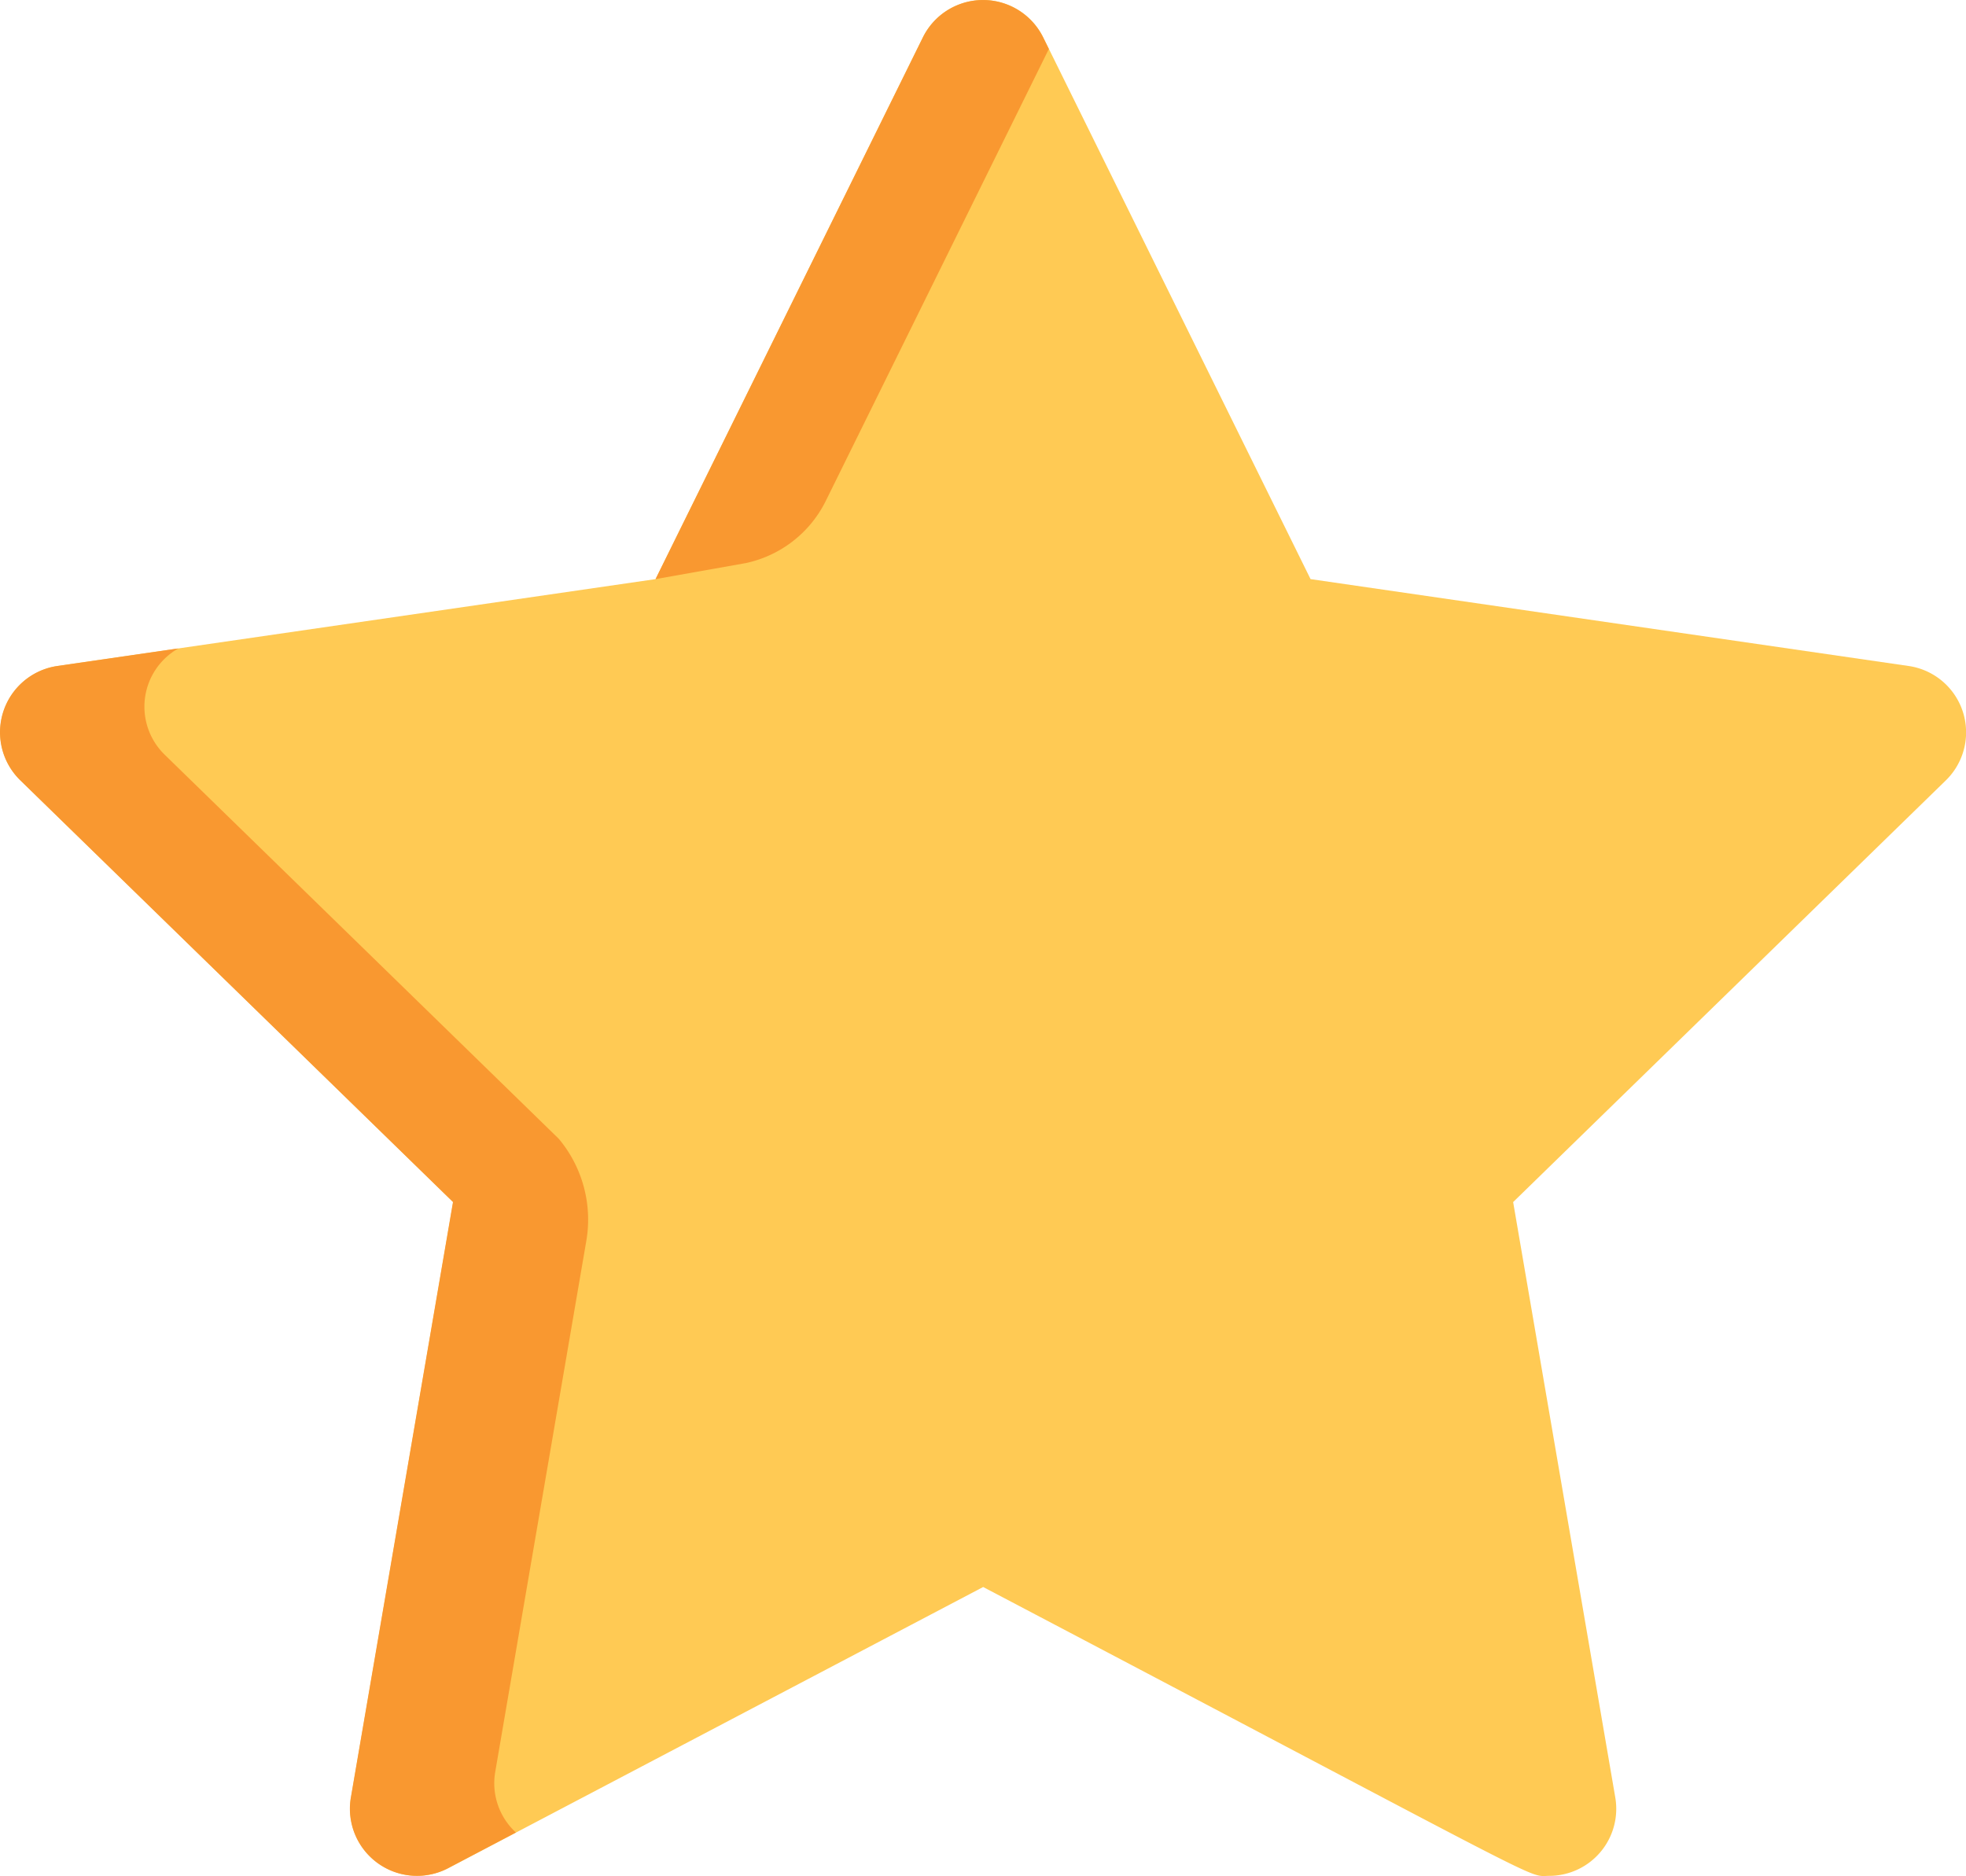
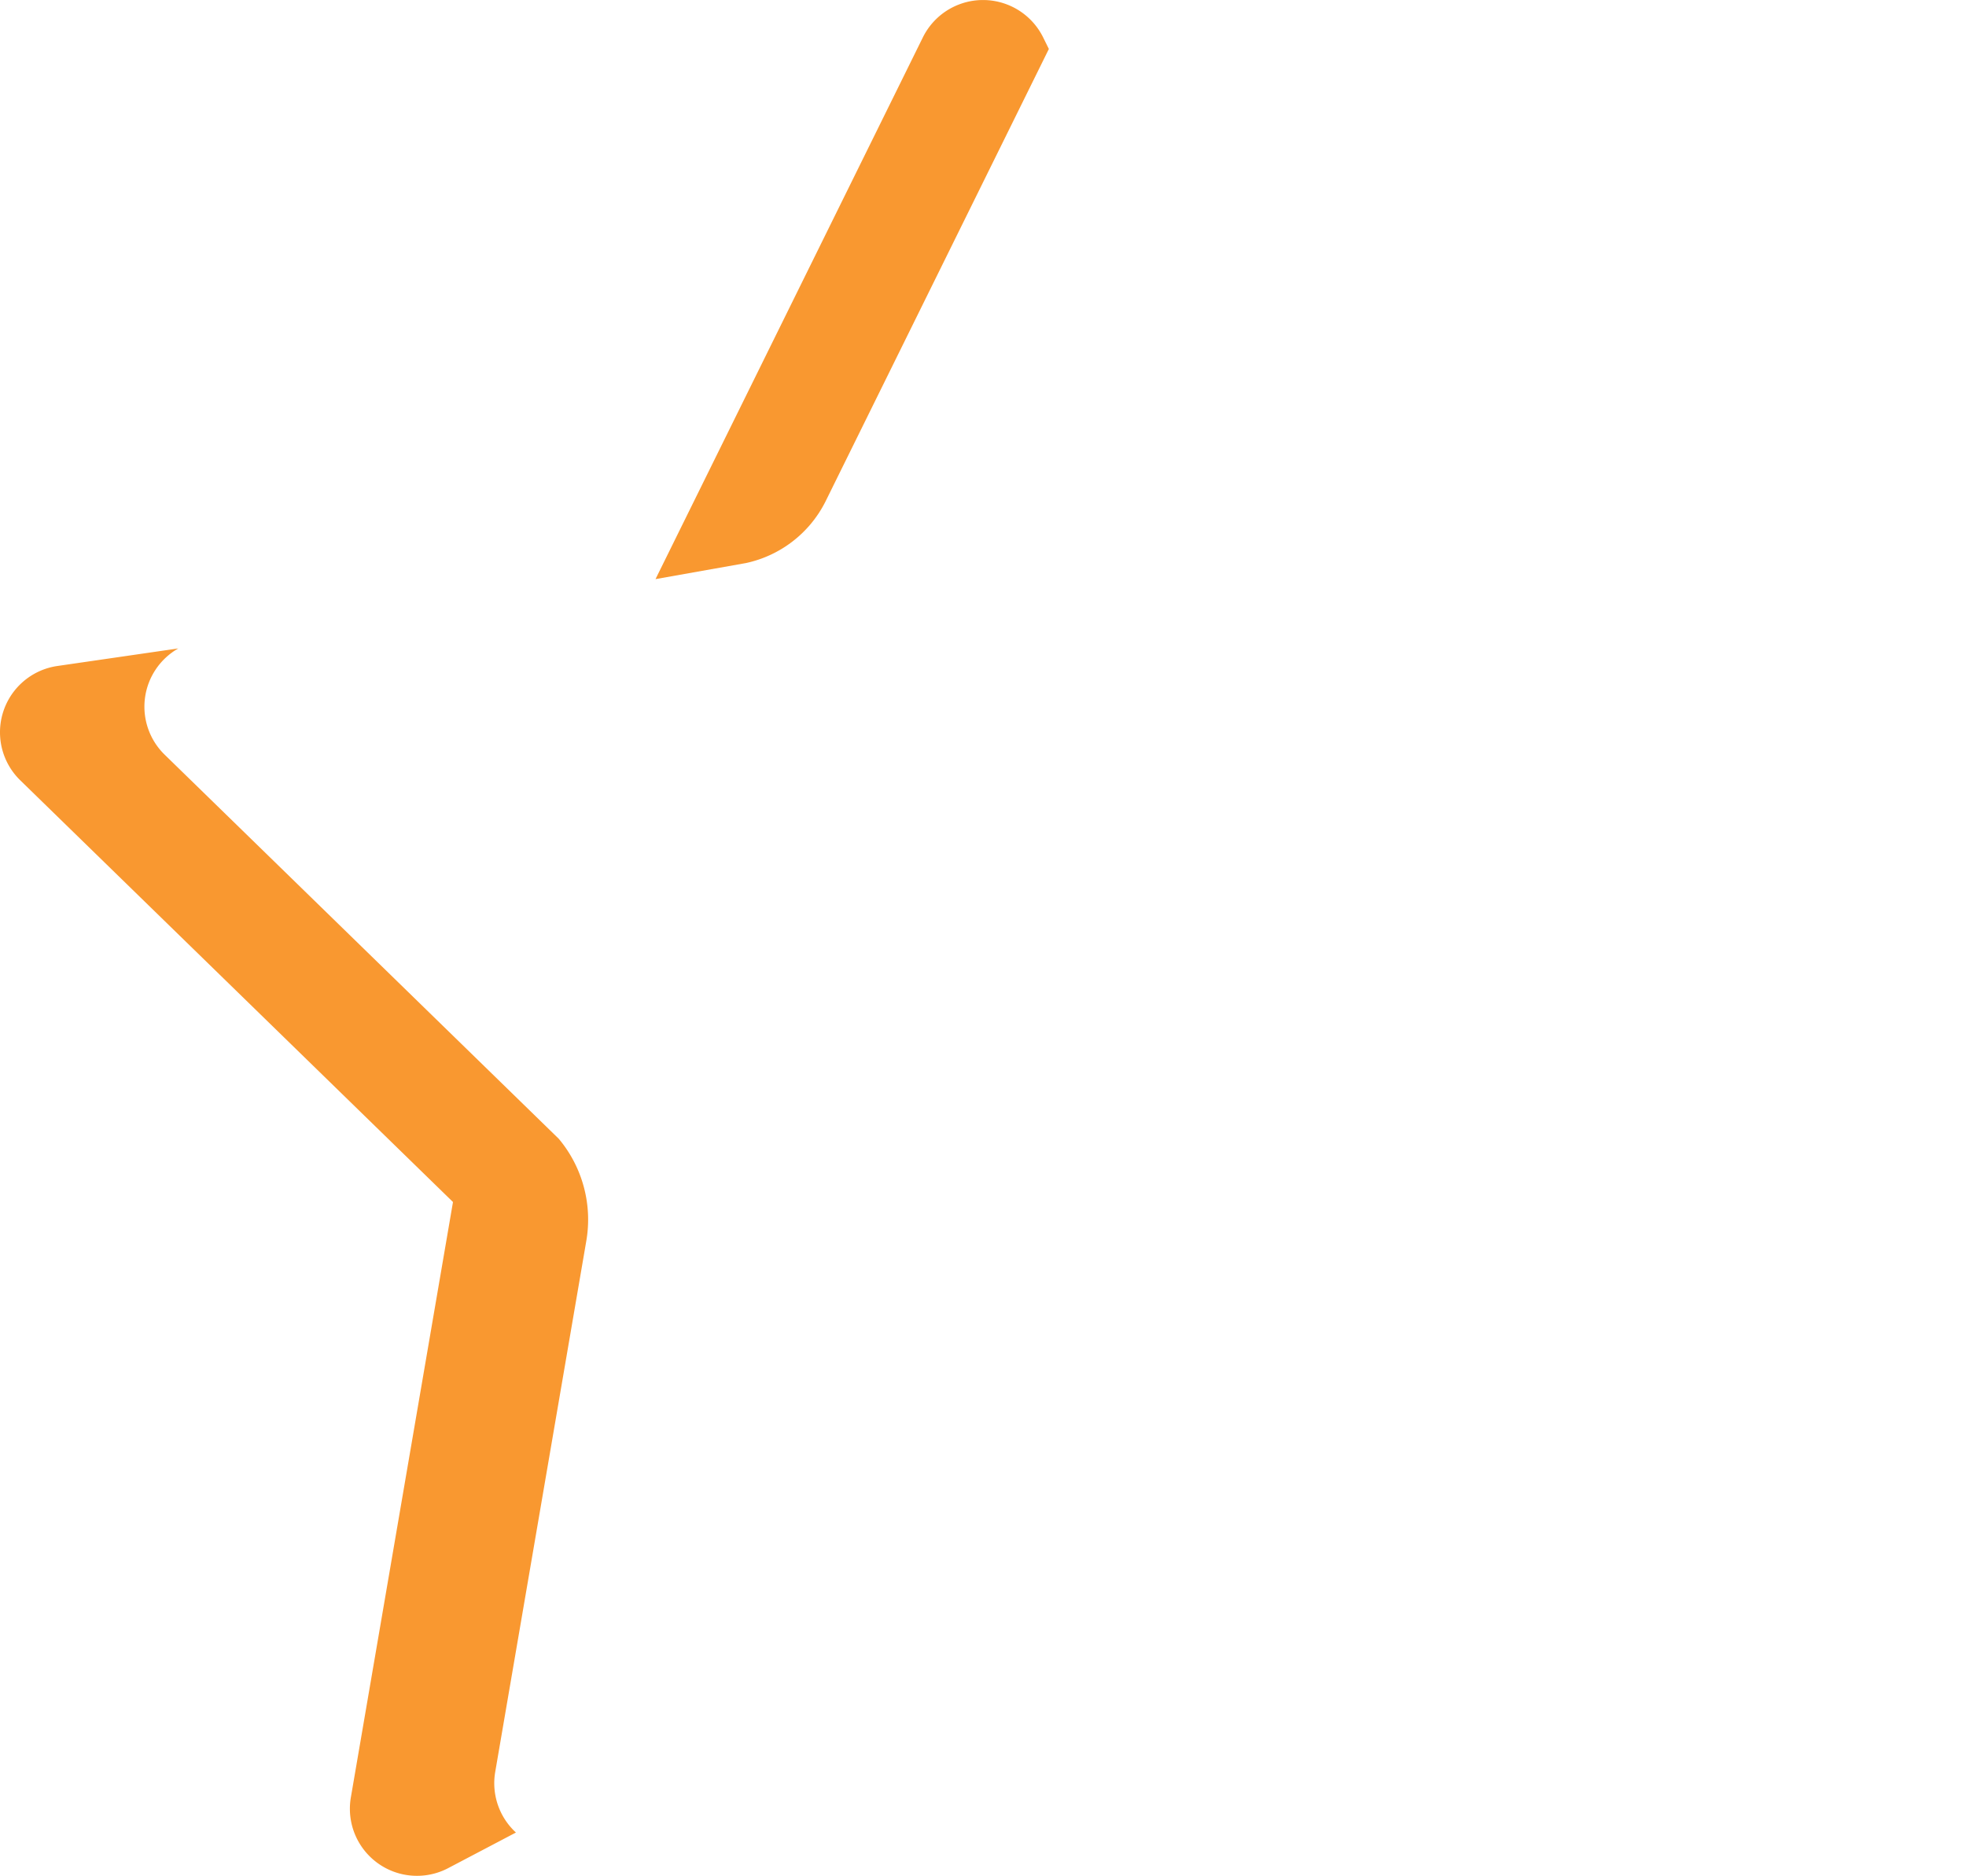
<svg xmlns="http://www.w3.org/2000/svg" width="133.085" height="127.021" viewBox="0 0 133.085 127.021">
  <g id="star" transform="translate(-37.262 -16.027)">
-     <path id="Path_78156" data-name="Path 78156" d="M166.462,157.317l-40.483-5.882-18.1-36.684a4.541,4.541,0,0,0-8.137,0l-18.1,36.684-40.483,5.882a4.537,4.537,0,0,0-2.515,7.739l29.294,28.554-6.915,40.32a4.541,4.541,0,0,0,6.583,4.783l36.21-19.037c39.395,20.711,36.739,19.557,38.32,19.557a4.54,4.54,0,0,0,4.472-5.3l-6.915-40.32,29.294-28.554A4.541,4.541,0,0,0,166.462,157.317Z" transform="translate(-0.001 -96.199)" fill="#ffca54" />
    <g id="Group_42464" data-name="Group 42464" transform="translate(37.262 16.027)">
      <path id="Path_78164" data-name="Path 78164" d="M188.406,146.2l15.131-30.659-.39-.79a4.541,4.541,0,0,0-8.137,0l-18.1,36.684,6.129-1.089A7.878,7.878,0,0,0,188.406,146.2Z" transform="translate(-132.536 -112.225)" fill="#f99830" />
      <path id="Path_78165" data-name="Path 78165" d="M70.785,326.466l6.158-35.906a8.522,8.522,0,0,0-1.858-6.964L48.406,257.59a4.537,4.537,0,0,1,.928-7.192l-8.187,1.189a4.537,4.537,0,0,0-2.515,7.739l29.294,28.554L61.011,328.2a4.541,4.541,0,0,0,6.583,4.783l4.593-2.414A4.534,4.534,0,0,1,70.785,326.466Z" transform="translate(-37.262 -206.496)" fill="#f99830" />
    </g>
  </g>
</svg>